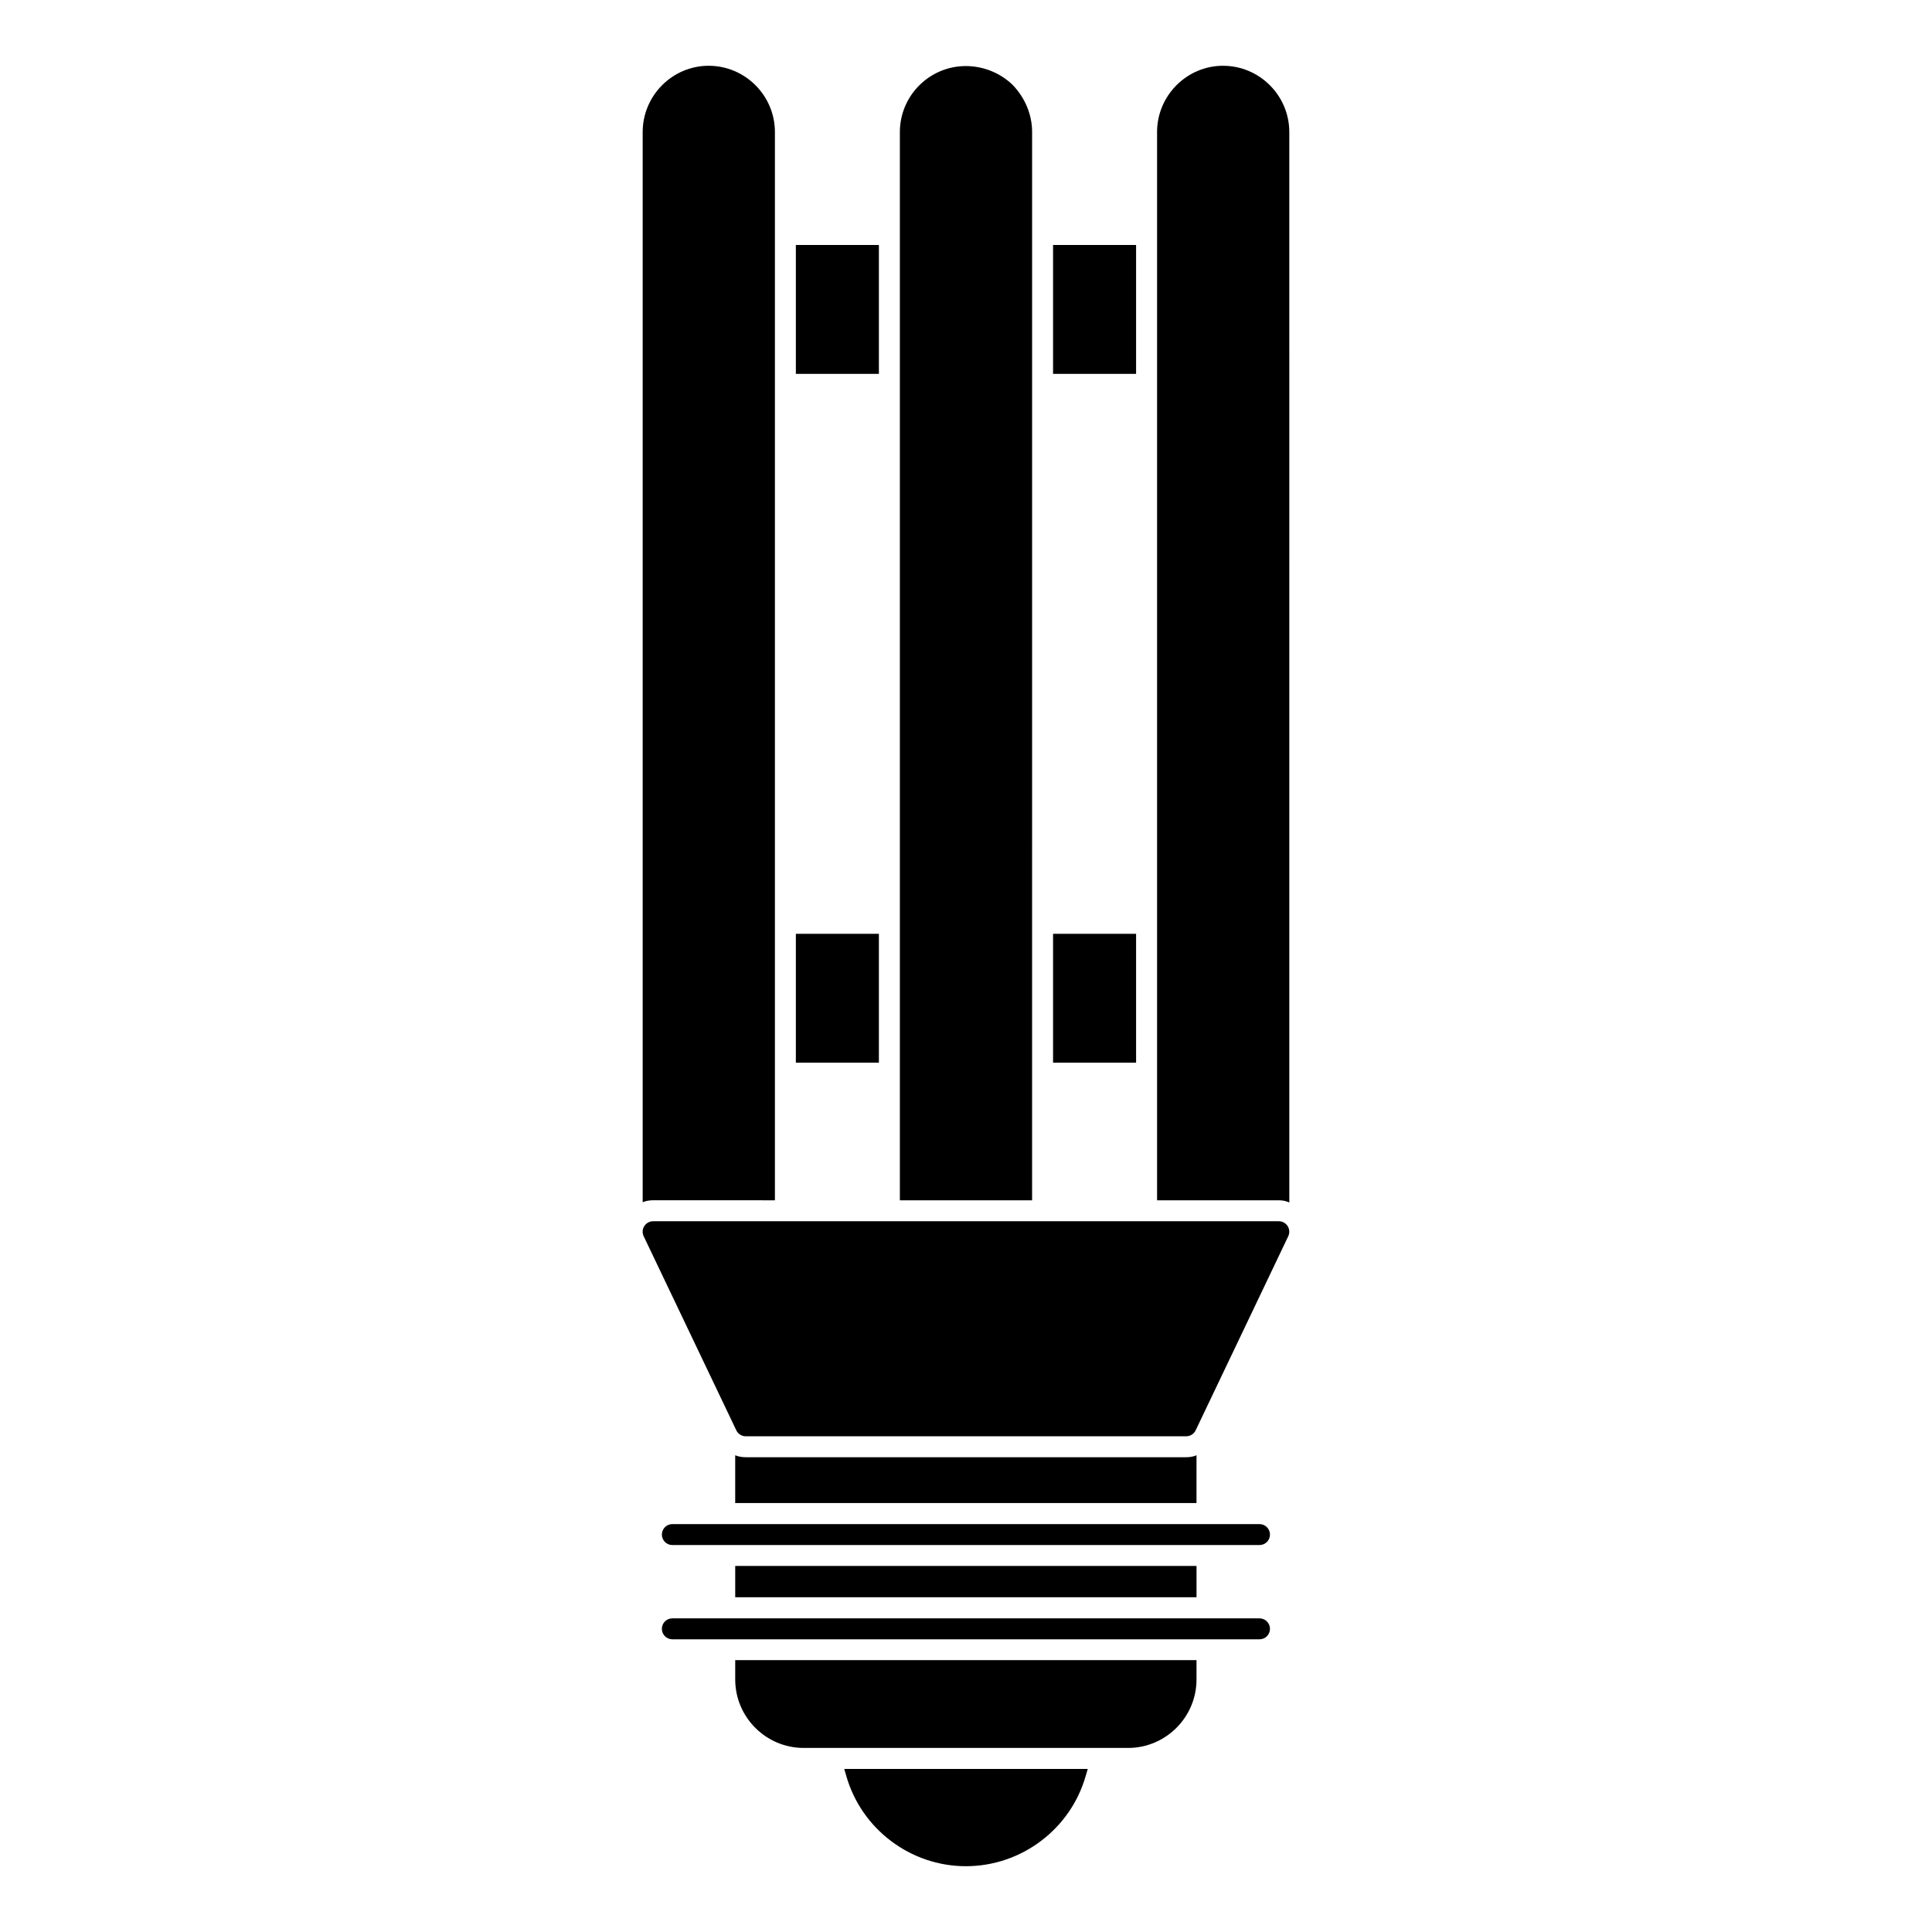
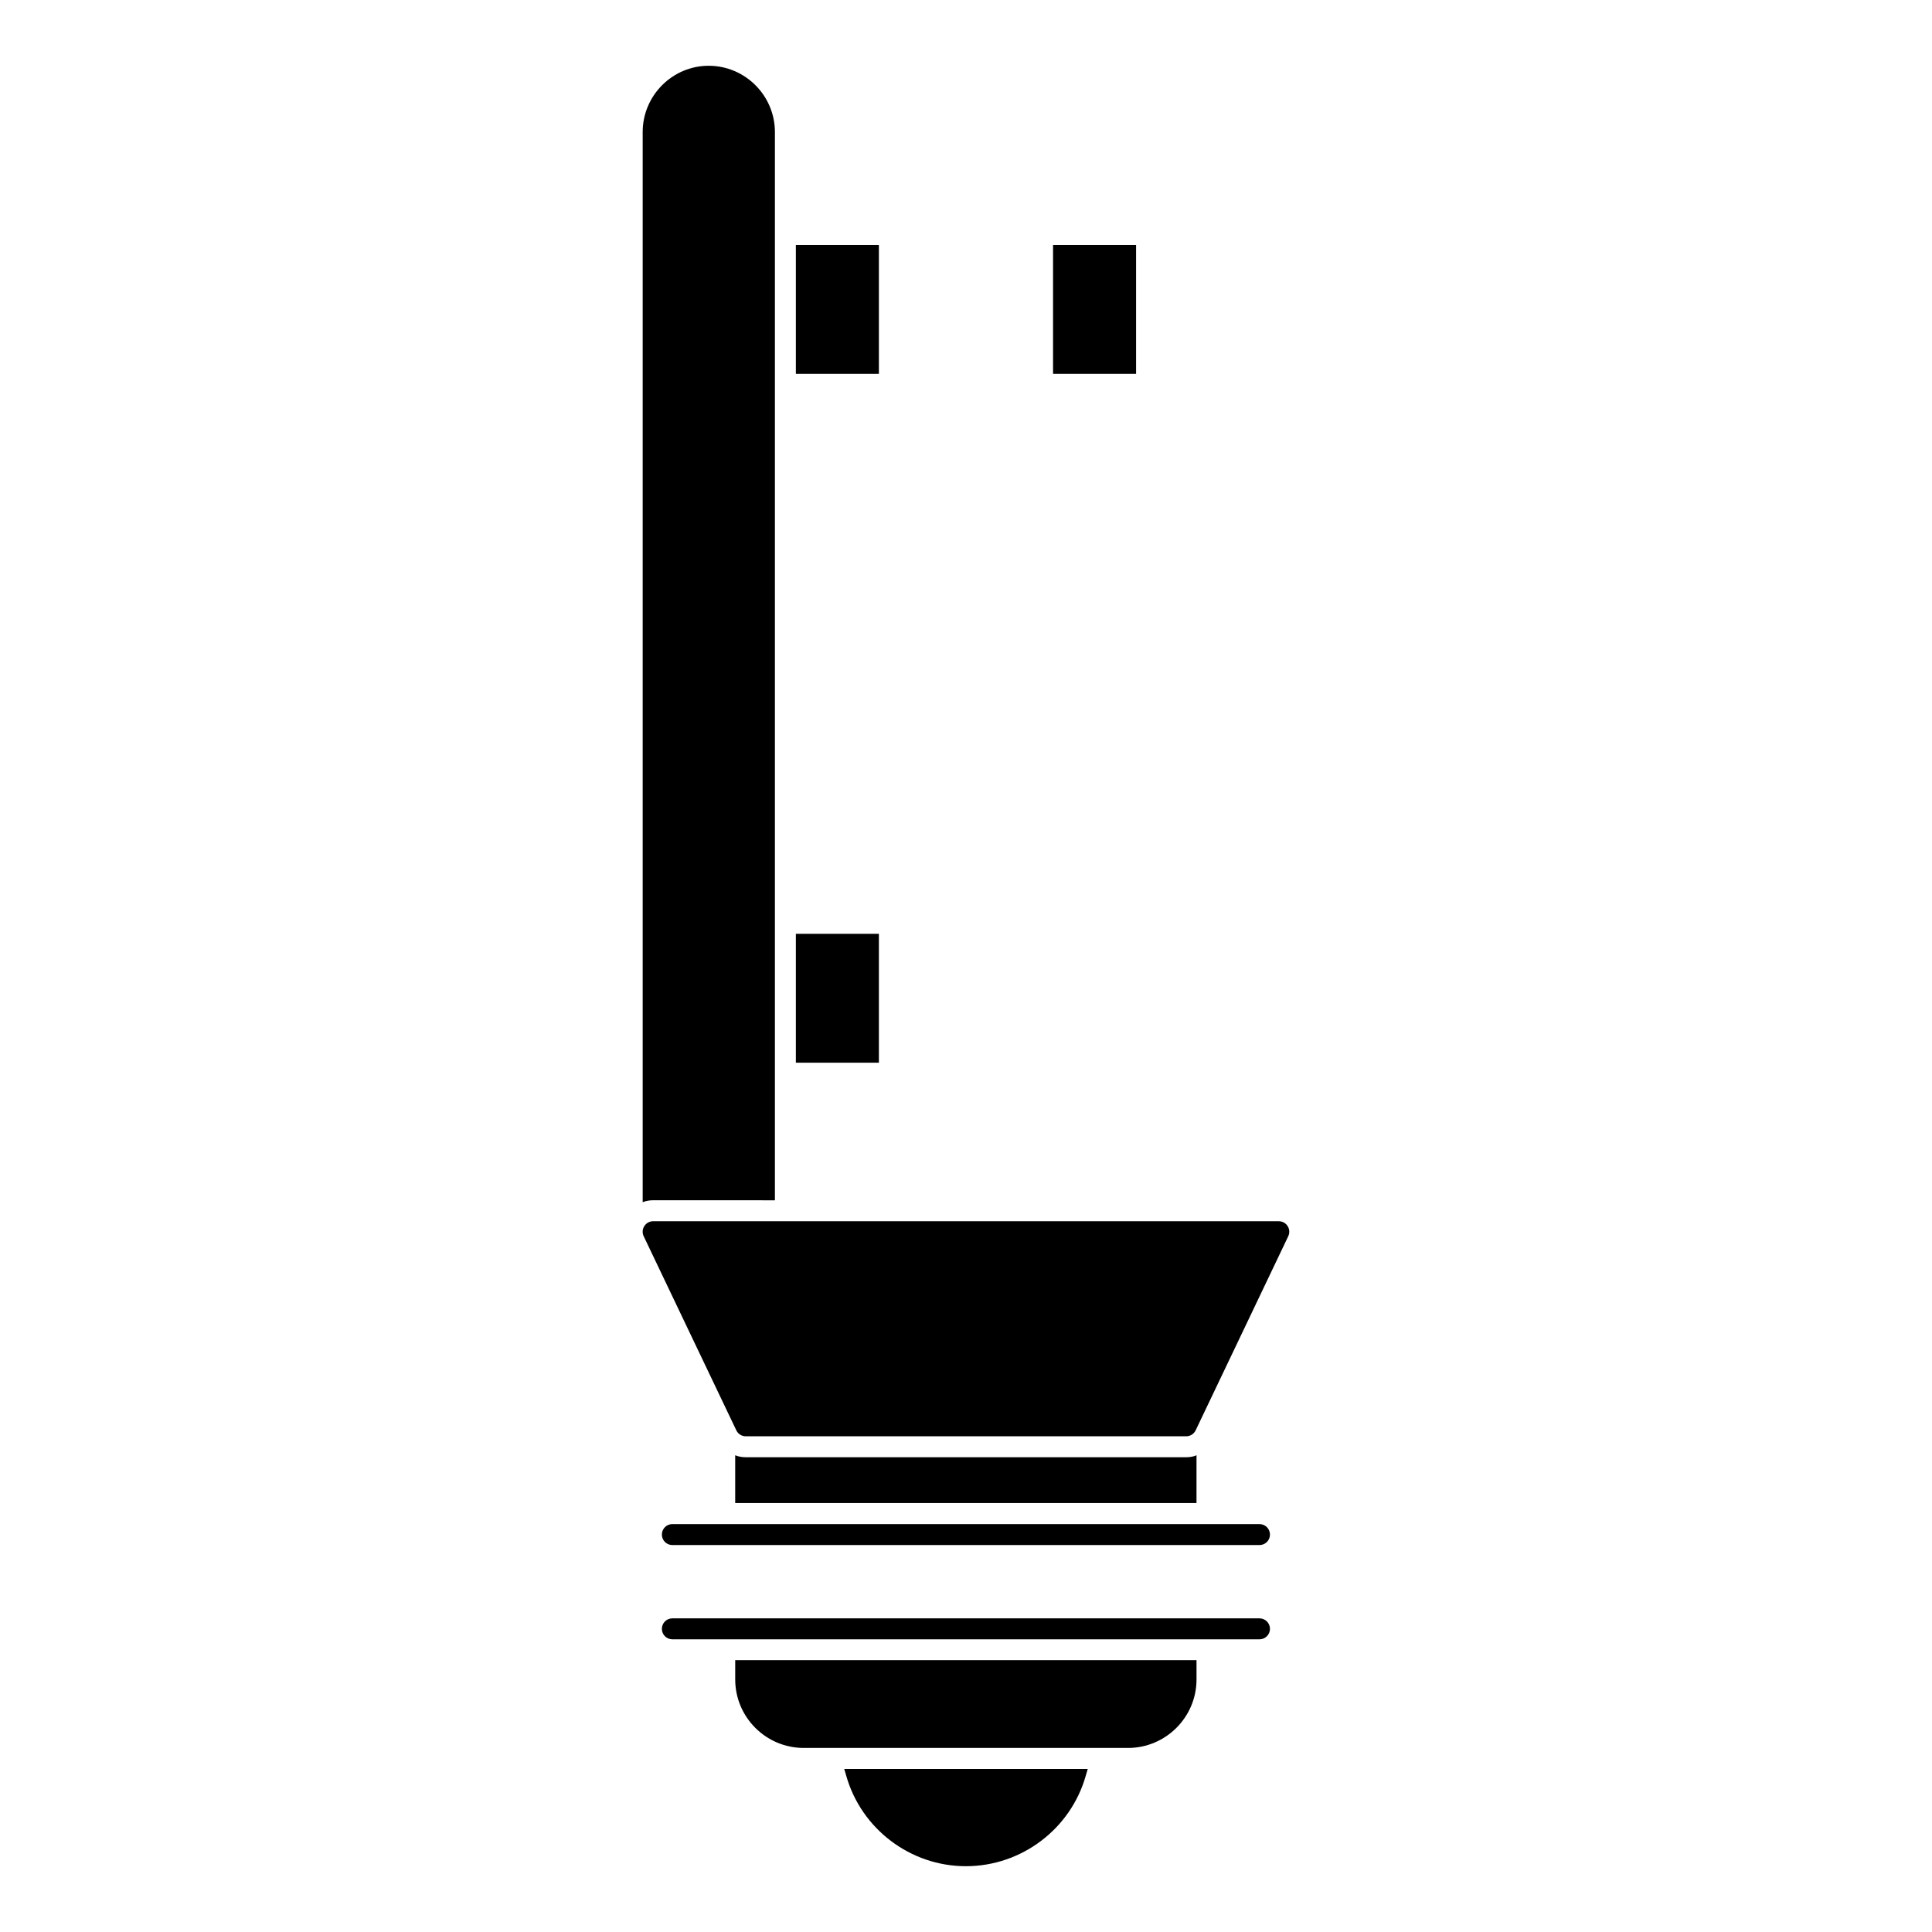
<svg xmlns="http://www.w3.org/2000/svg" fill="#000000" width="800px" height="800px" version="1.1" viewBox="144 144 512 512">
  <g>
    <path d="m368.25 614.56c4 14.152 17.039 24.004 31.711 24.004 14.742 0 27.785-9.855 31.785-24.004l0.52-1.777h-64.531z" />
    <path d="m458.34 530.18h-116.69c-0.965 0-1.926-0.148-2.816-0.52v12.668h122.25l0.004-12.668c-0.816 0.371-1.781 0.52-2.742 0.52" />
-     <path d="m338.84 558.99h122.25v8.297h-122.25z" />
    <path d="m338.84 589.07c0 10.004 8.148 18.152 18.152 18.152h85.945c10 0 18.152-8.148 18.152-18.152v-5.113h-122.25z" />
    <path d="m477.77 572.88h-155.59c-1.535 0-2.777 1.246-2.777 2.777 0 1.535 1.246 2.777 2.777 2.777h155.6c1.535 0 2.777-1.246 2.777-2.777-0.004-1.531-1.246-2.777-2.781-2.777" />
    <path d="m477.77 547.9h-155.59c-1.535 0-2.777 1.246-2.777 2.777 0 1.535 1.246 2.777 2.777 2.777h155.6c1.535 0 2.777-1.246 2.777-2.777-0.004-1.531-1.246-2.777-2.781-2.777" />
    <path d="m349.36 462.09v-283.1c0-9.633-7.856-17.559-17.559-17.559-9.633 0-17.484 7.926-17.484 17.559v283.61c0.891-0.371 1.852-0.52 2.816-0.52z" />
-     <path d="m468.12 161.43c-9.633 0-17.484 7.926-17.484 17.559v283.1h32.23c0.965 0 1.926 0.148 2.816 0.594l-0.004-283.69c0-9.633-7.852-17.559-17.559-17.559" />
-     <path d="m417.52 178.99c0-4.594-1.852-9.039-5.113-12.445-3.262-3.188-7.781-5.039-12.449-5.039-9.633 0-17.484 7.852-17.484 17.484v283.1h35.043z" />
    <path d="m354.91 208.92h22.004v34.156h-22.004z" />
    <path d="m423.07 208.92h22.004v34.156h-22.004z" />
    <path d="m354.91 391.47h22.004v34.156h-22.004z" />
-     <path d="m423.07 391.47h22.004v34.156h-22.004z" />
    <path d="m482.89 467.64h-165.8c-0.957 0-1.836 0.488-2.348 1.297-0.512 0.809-0.57 1.816-0.156 2.684l24.547 51.434c0.461 0.965 1.438 1.578 2.504 1.578h116.71c1.074 0 2.051-0.613 2.512-1.578l24.539-51.434c0.414-0.867 0.355-1.875-0.156-2.684-0.504-0.805-1.395-1.297-2.352-1.297" />
  </g>
</svg>